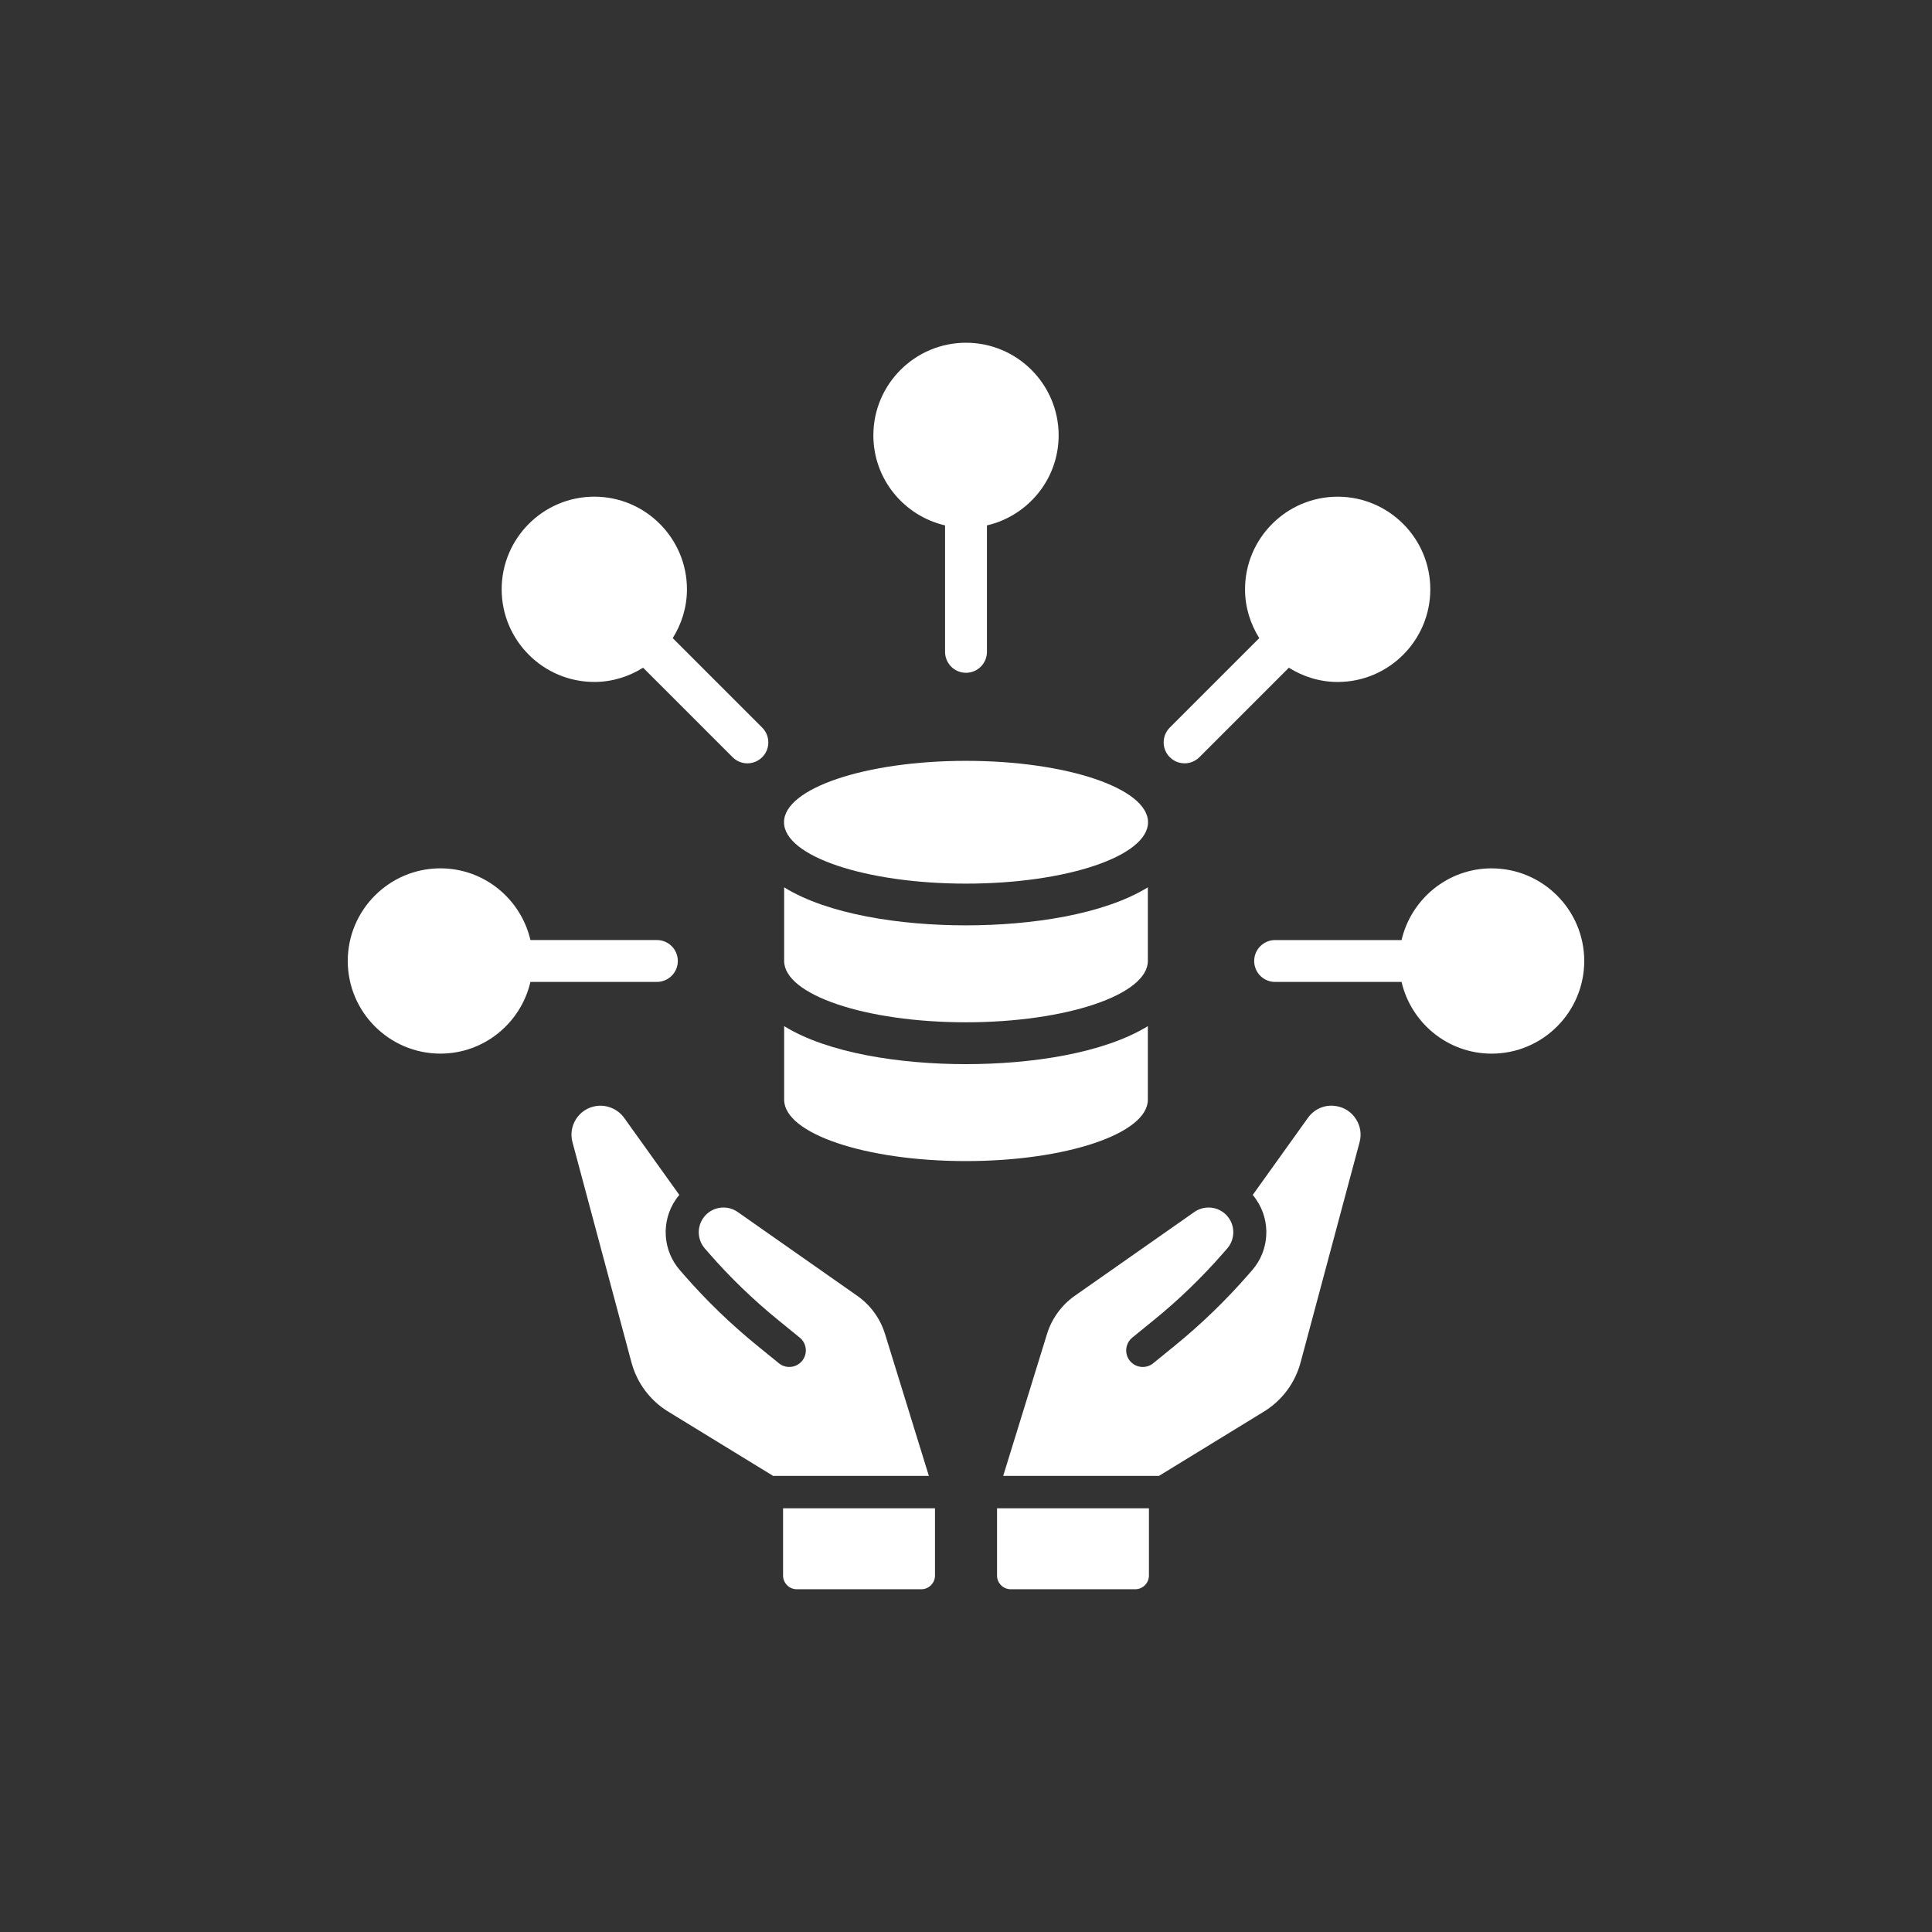
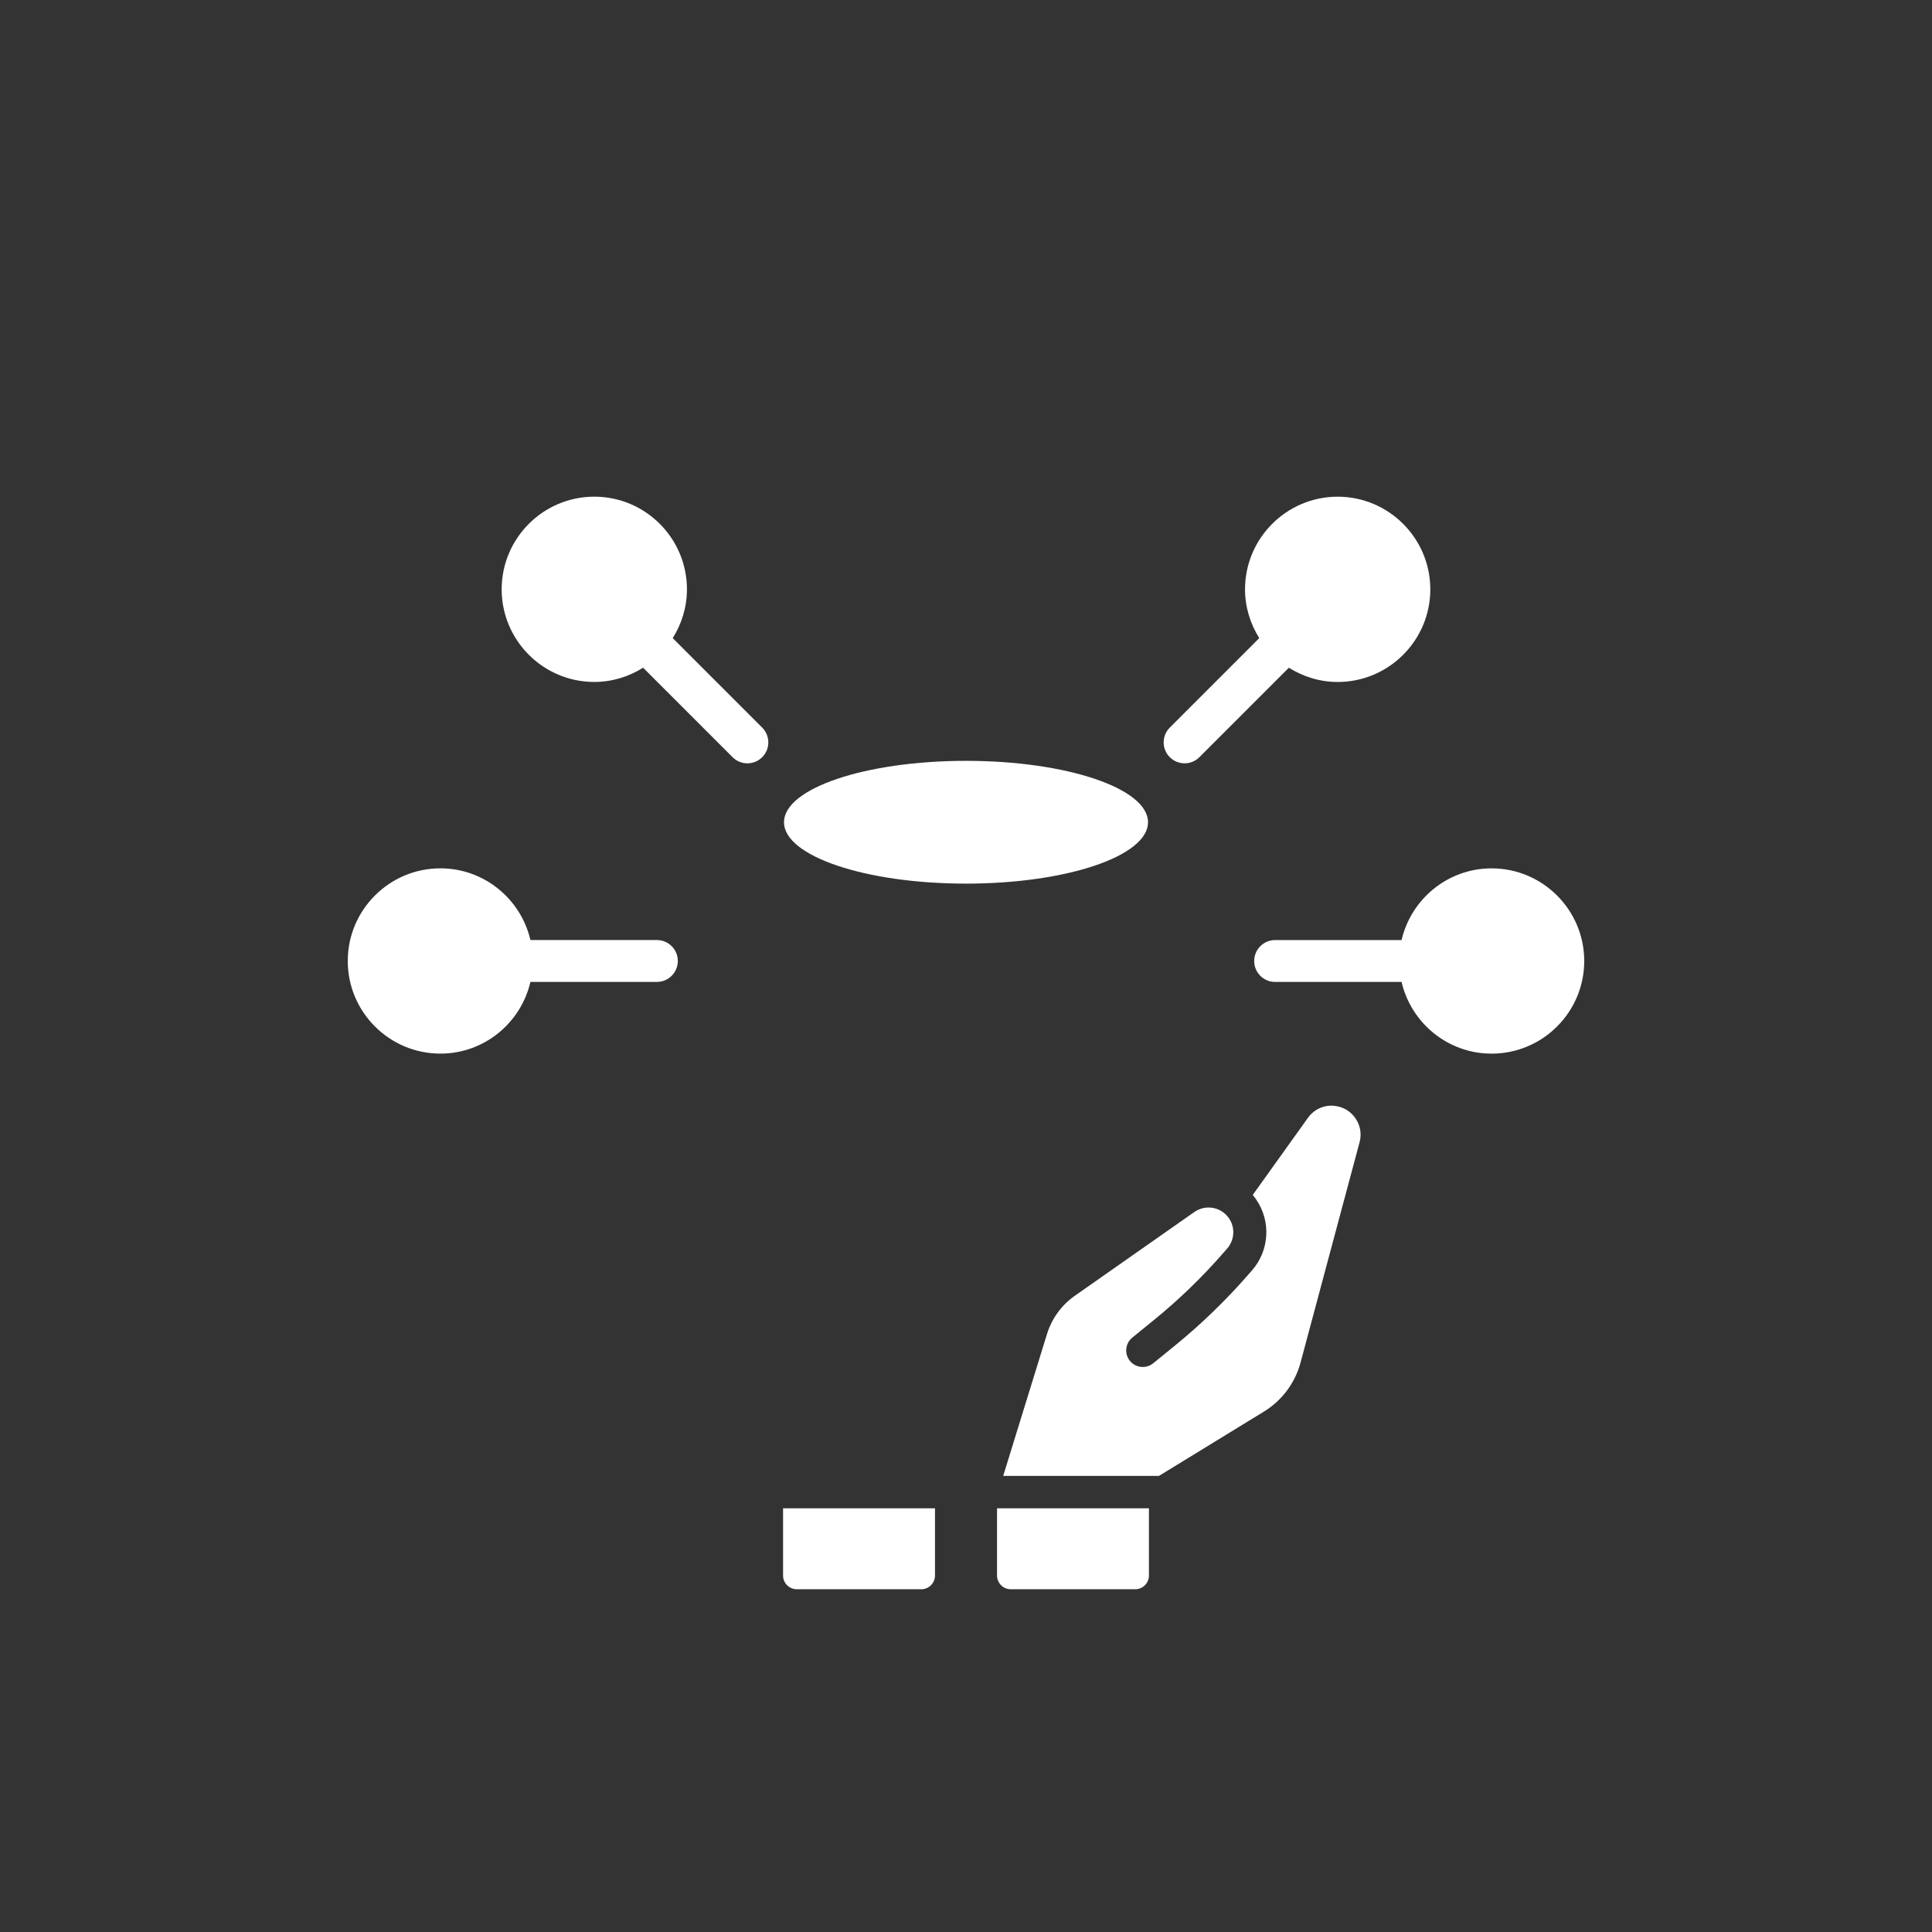
<svg xmlns="http://www.w3.org/2000/svg" width="80" height="80" viewBox="0 0 80 80">
  <rect x="0" y="0" width="80" height="80" fill="#333333" stroke="none" />
-   <path d="M32.47,42.49v3.047c0,1.401,3.365,2.541,7.523,2.541s7.537-1.141,7.537-2.541v-3.047c-1.834,1.126-4.823,1.574-7.537,1.574-2.7,0-5.704-.448-7.523-1.574Z" fill="#fff" />
-   <path d="M32.47,36.743v3.047c0,1.401,3.365,2.541,7.523,2.541s7.537-1.141,7.537-2.541v-3.047c-1.834,1.126-4.823,1.574-7.537,1.574-2.7,0-5.704-.448-7.523-1.574Z" fill="#fff" />
  <path d="M40,31.505c-4.162,0-7.536,1.138-7.536,2.542s3.374,2.542,7.536,2.542,7.537-1.138,7.537-2.542-3.374-2.542-7.537-2.542Z" fill="#fff" />
-   <path d="M39.133,21.756v5.236c0,.478.388.867.867.867s.867-.388.867-.867v-5.236c1.697-.395,2.969-1.912,2.969-3.728,0-2.115-1.721-3.836-3.836-3.836s-3.836,1.721-3.836,3.836c0,1.816,1.272,3.333,2.969,3.728Z" fill="#fff" />
  <path d="M27.856,26.423c.368-.588.589-1.277.589-2.021,0-2.115-1.721-3.836-3.836-3.836s-3.836,1.721-3.836,3.836,1.721,3.836,3.836,3.836c.743,0,1.432-.222,2.021-.589l3.705,3.705c.169.169.391.254.613.254s.443-.085.613-.254c.338-.338.338-.887,0-1.225l-3.705-3.705Z" fill="#fff" />
  <path d="M21.964,40.659h5.236c.478,0,.867-.388.867-.867s-.388-.867-.867-.867h-5.236c-.395-1.697-1.912-2.969-3.728-2.969-2.115,0-3.836,1.721-3.836,3.836s1.721,3.836,3.836,3.836c1.816,0,3.333-1.272,3.728-2.969Z" fill="#fff" />
  <path d="M61.764,35.957c-1.816,0-3.333,1.272-3.728,2.969h-5.236c-.478,0-.867.388-.867.867s.388.867.867.867h5.236c.395,1.697,1.912,2.969,3.728,2.969,2.115,0,3.836-1.721,3.836-3.836s-1.721-3.836-3.836-3.836Z" fill="#fff" />
  <path d="M49.051,31.608c.222,0,.443-.085.613-.254l3.705-3.705c.588.368,1.277.59,2.021.59,2.115,0,3.836-1.721,3.836-3.836s-1.721-3.836-3.836-3.836-3.836,1.721-3.836,3.836c0,.743.222,1.432.589,2.02l-3.705,3.705c-.338.338-.338.887,0,1.225.169.169.391.254.613.254Z" fill="#fff" />
  <path d="M56.146,46.337h0c-.184-.289-.473-.479-.811-.535-.453-.08-.904.106-1.176.485l-2.286,3.193c.054.064.102.129.147.195.614.899.543,2.101-.171,2.922l-.162.185c-.928,1.064-1.952,2.054-3.043,2.942l-.893.727c-.294.237-.725.193-.964-.1-.239-.293-.193-.726.099-.964l.894-.727c1.031-.837,1.997-1.772,2.875-2.778l.161-.185c.306-.351.337-.865.074-1.25-.157-.228-.392-.381-.663-.43-.274-.048-.546.012-.771.169l-4.954,3.472c-.541.38-.947.937-1.145,1.571l-1.817,5.885h6.45l4.34-2.659c.755-.462,1.296-1.187,1.525-2.041l2.442-9.117c.089-.331.036-.672-.15-.96Z" fill="#fff" />
-   <path d="M36.643,55.228c-.195-.632-.601-1.19-1.144-1.57l-4.953-3.472c-.225-.157-.497-.217-.773-.169-.271.05-.505.203-.661.43-.262.385-.232.899.074,1.25l.161.185c.872,1.001,1.839,1.936,2.875,2.778l.893.727c.142.115.231.279.249.461.019.182-.034.36-.15.502s-.28.23-.463.249c-.18.019-.36-.035-.501-.151l-.893-.726c-1.095-.89-2.119-1.88-3.043-2.941l-.161-.185c-.716-.821-.786-2.023-.173-2.922.048-.069.097-.134.149-.195l-2.286-3.193c-.265-.367-.732-.561-1.176-.485-.338.056-.626.247-.812.535-.185.289-.239.63-.15.96l2.442,9.117c.229.855.771,1.58,1.525,2.041l4.341,2.659h6.449l-1.818-5.886Z" fill="#fff" />
  <path d="M41.285,65.24c0,.313.255.567.567.567h5.156c.312,0,.567-.255.567-.567v-2.784h-6.29v2.784Z" fill="#fff" />
  <path d="M32.425,65.24c0,.313.255.567.568.567h5.155c.313,0,.568-.255.568-.567v-2.784h-6.291v2.784Z" fill="#fff" />
</svg>